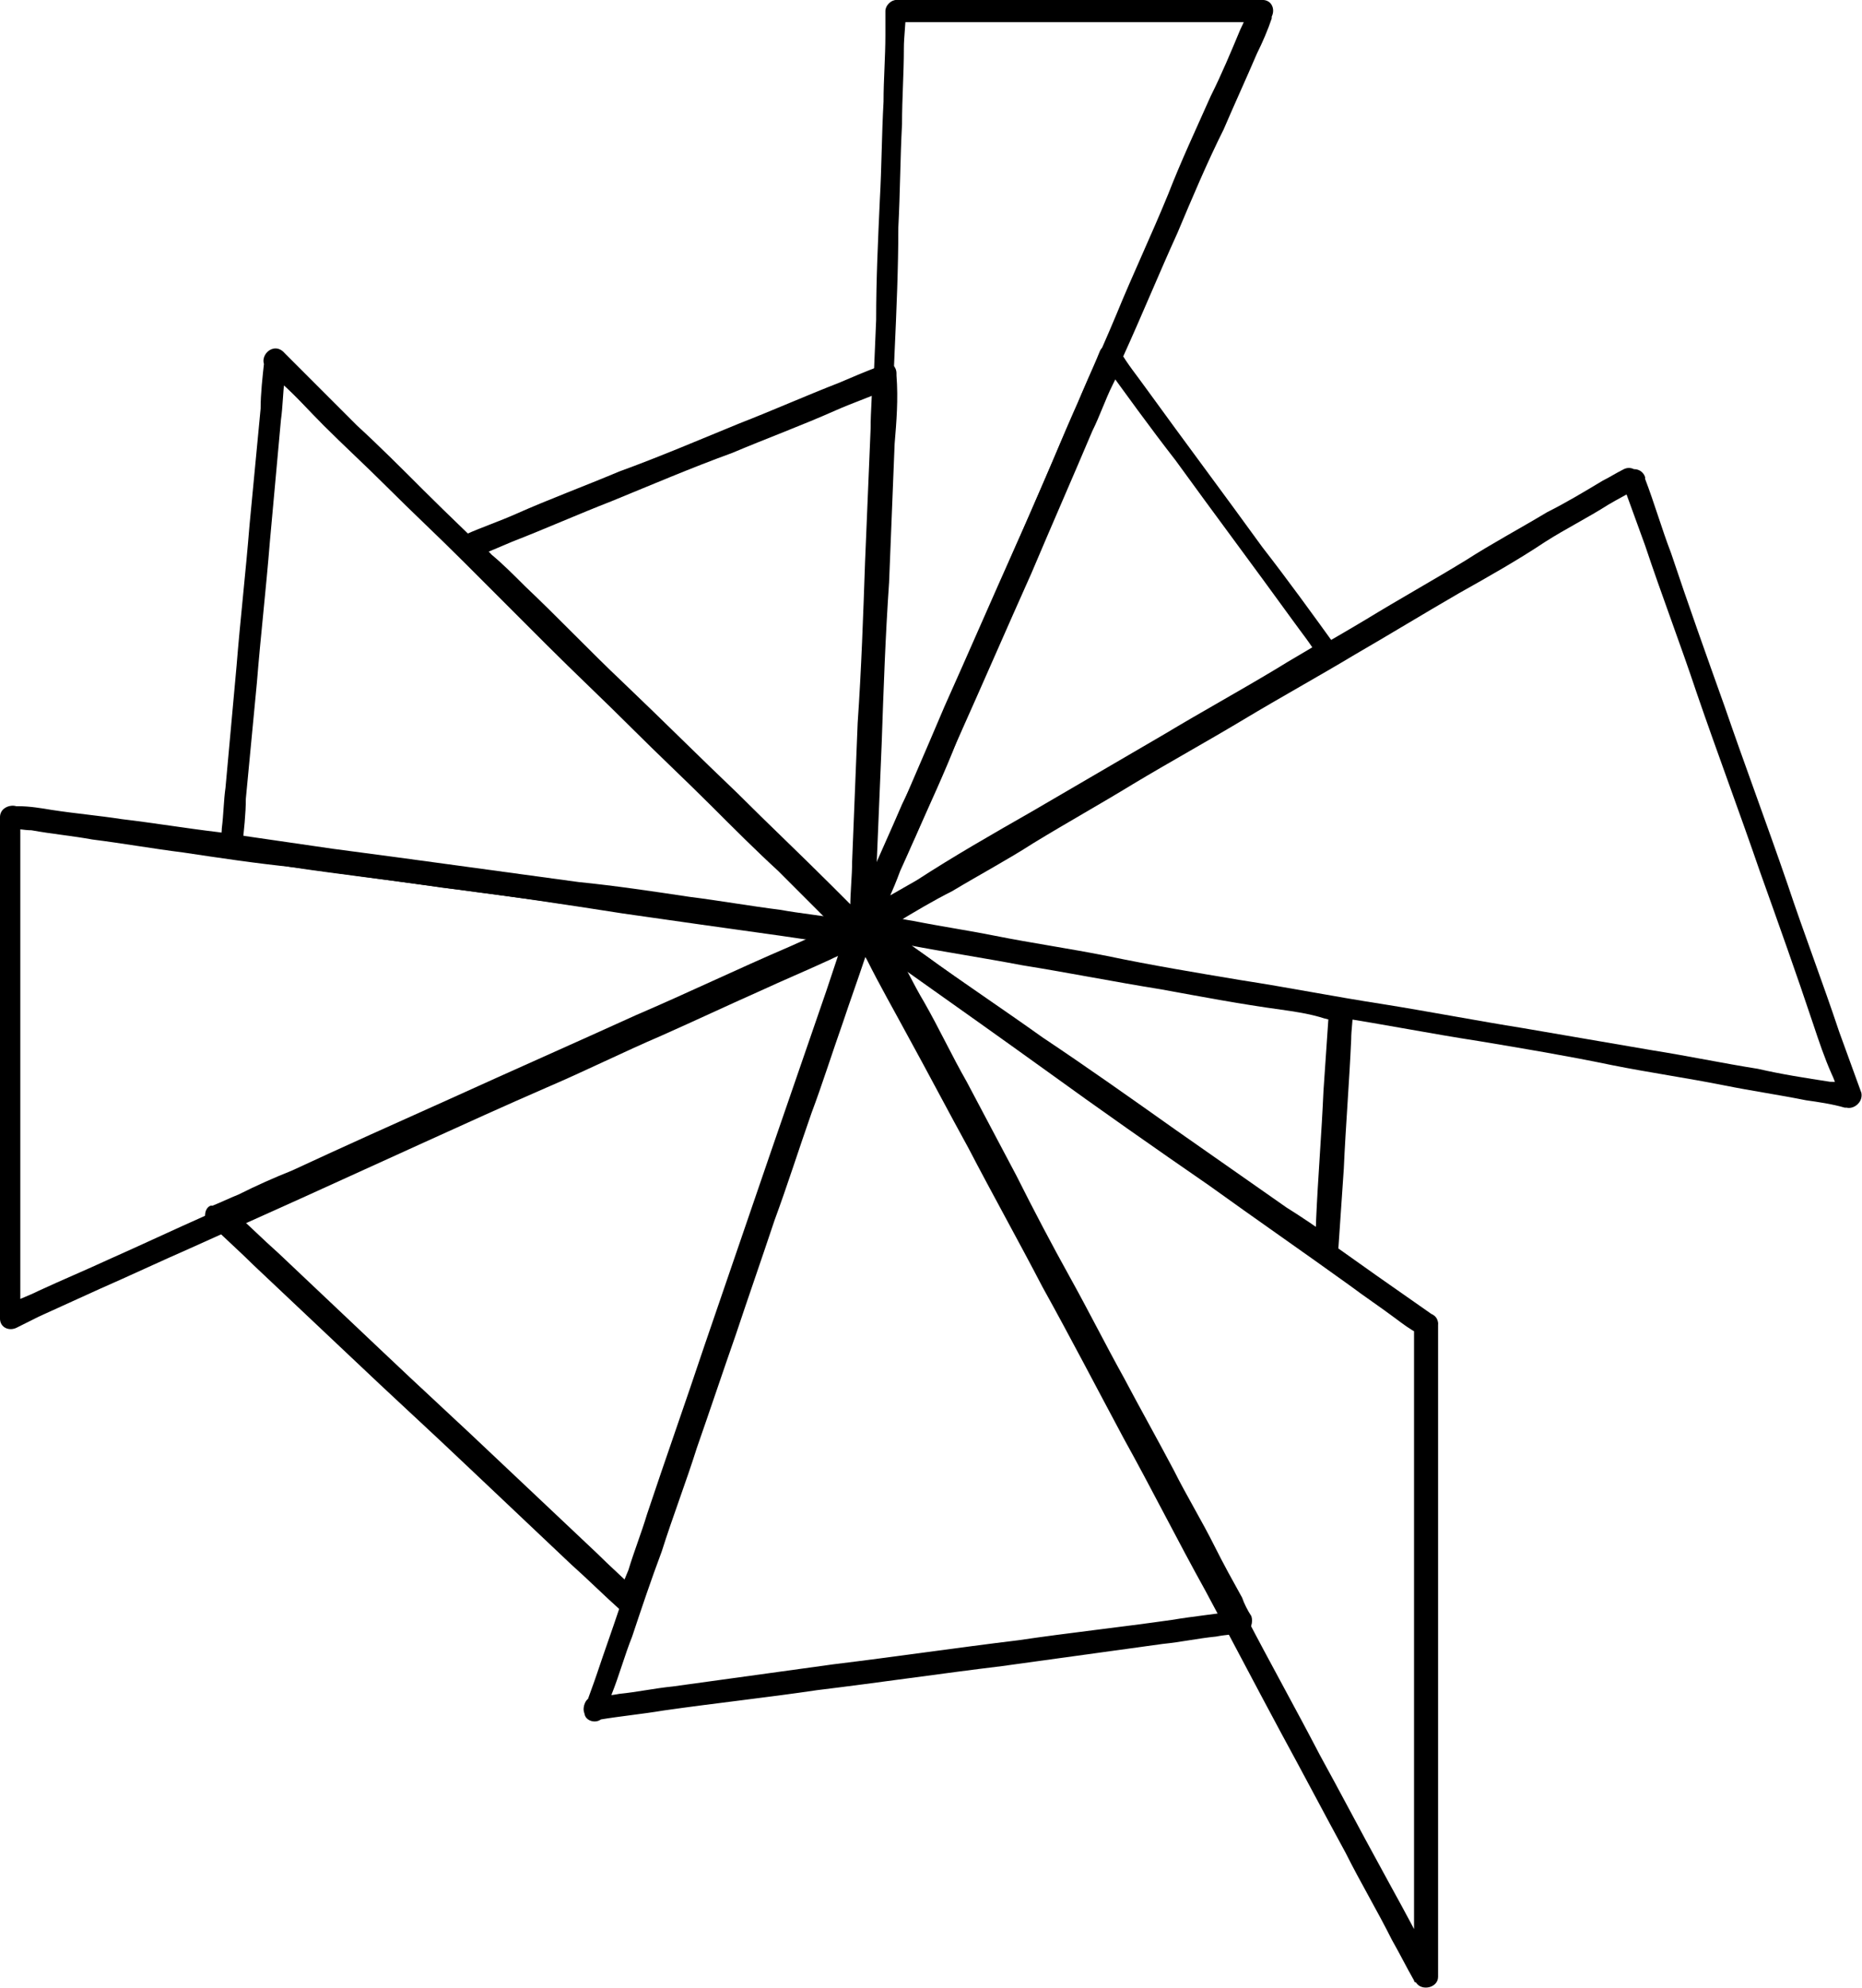
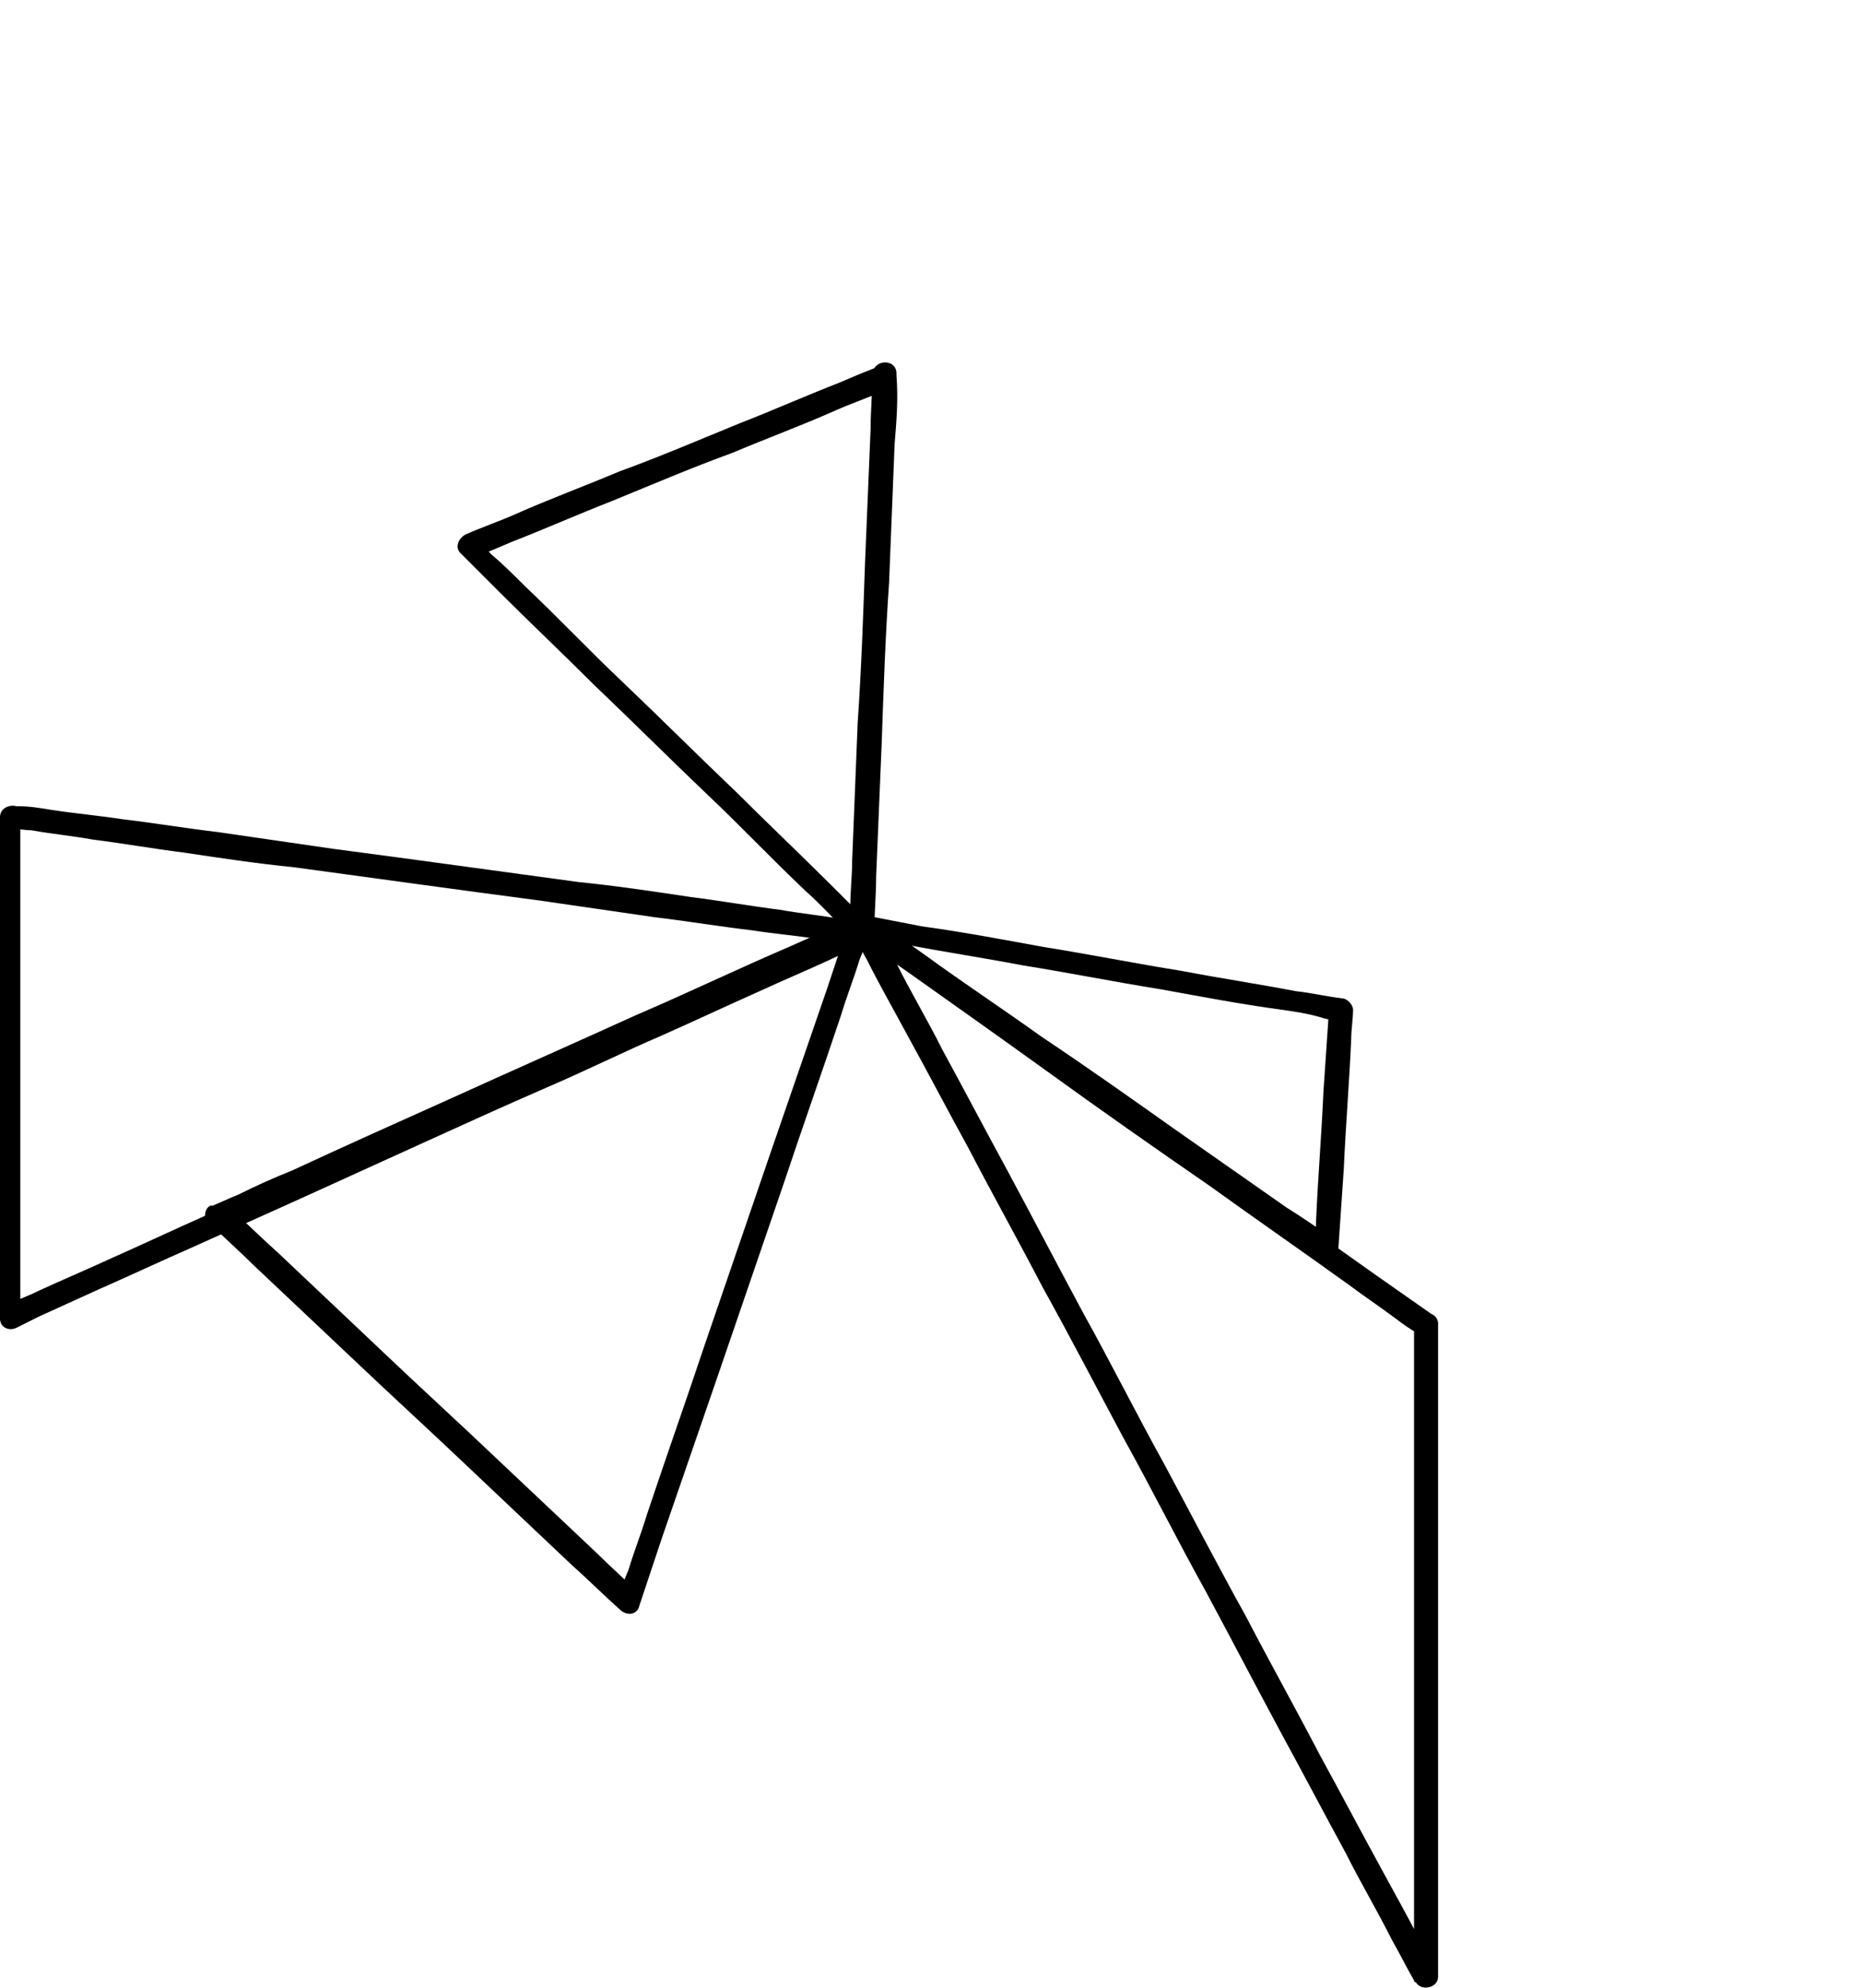
<svg xmlns="http://www.w3.org/2000/svg" xmlns:ns1="http://sodipodi.sourceforge.net/DTD/sodipodi-0.dtd" xmlns:ns2="http://www.inkscape.org/namespaces/inkscape" version="1.1" id="Layer_1" x="0px" y="0px" viewBox="0 0 99.323 106" xml:space="preserve" ns1:docname="investIcon.svg" width="99.323" height="106" ns2:version="1.0.2-2 (e86c870879, 2021-01-15)">
  <defs id="defs65" />
  <ns1:namedview pagecolor="#ffffff" bordercolor="#666666" borderopacity="1" objecttolerance="10" gridtolerance="10" guidetolerance="10" ns2:pageopacity="0" ns2:pageshadow="2" ns2:window-width="1680" ns2:window-height="987" id="namedview63" showgrid="false" ns2:zoom="5.6538462" ns2:cx="49.3" ns2:cy="52.8" ns2:window-x="1912" ns2:window-y="14" ns2:window-maximized="1" ns2:current-layer="Layer_1" />
  <g id="g6" transform="matrix(0.986,0,0,0.986,-3.649,-12.032)">
    <g id="g4">
-       <path d="m 51,62.2 c 0,-0.4 0,-0.9 0,-1.3 0,-1.2 0.1,-2.4 0.1,-3.6 0.1,-1.8 0.1,-3.5 0.2,-5.3 0.1,-2.2 0.2,-4.3 0.2,-6.5 0.1,-2.4 0.2,-4.7 0.3,-7.1 0.1,-2.4 0.2,-4.8 0.3,-7.2 0.1,-2.2 0.2,-4.5 0.2,-6.7 0.1,-1.9 0.1,-3.7 0.2,-5.6 0,-1.4 0.1,-2.7 0.1,-4.1 0,-0.6 0.1,-1.3 0.1,-1.9 0,0 0,-0.1 0,-0.1 -0.2,0.2 -0.4,0.4 -0.6,0.6 2.2,0 4.5,0 6.7,0 3.6,0 7.1,0 10.7,0 0.8,0 1.6,0 2.4,0 -0.2,-0.3 -0.4,-0.6 -0.5,-0.9 -0.2,0.4 -0.4,0.9 -0.6,1.3 -0.5,1.2 -1,2.4 -1.6,3.6 -0.8,1.8 -1.6,3.5 -2.3,5.3 -0.9,2.2 -1.9,4.3 -2.8,6.5 -1,2.4 -2.1,4.7 -3.1,7.1 -1,2.4 -2.1,4.8 -3.1,7.2 -1,2.2 -1.9,4.4 -2.9,6.6 -0.8,1.9 -1.6,3.8 -2.5,5.6 -0.6,1.4 -1.2,2.7 -1.8,4.1 -0.3,0.6 -0.6,1.3 -0.8,1.9 0,0 0,0.1 0,0.1 -0.1,0.3 -0.1,0.7 0.2,0.8 0.3,0.2 0.7,0.1 0.9,-0.2 0.2,-0.4 0.4,-0.9 0.6,-1.3 0.5,-1.2 1,-2.4 1.6,-3.6 0.8,-1.8 1.6,-3.5 2.3,-5.3 0.9,-2.2 1.9,-4.3 2.8,-6.5 1,-2.4 2.1,-4.7 3.1,-7.1 1,-2.4 2.1,-4.8 3.1,-7.2 1,-2.2 1.9,-4.4 2.9,-6.6 0.8,-1.9 1.6,-3.8 2.5,-5.6 0.6,-1.4 1.2,-2.7 1.8,-4.1 0.3,-0.6 0.6,-1.3 0.8,-1.9 0,0 0,-0.1 0,-0.1 0.2,-0.4 0,-0.9 -0.5,-0.9 -2.2,0 -4.5,0 -6.7,0 -3.6,0 -7.1,0 -10.7,0 -0.8,0 -1.6,0 -2.4,0 -0.3,0 -0.6,0.3 -0.6,0.6 0,0.4 0,0.9 0,1.3 0,1.2 -0.1,2.4 -0.1,3.6 -0.1,1.8 -0.1,3.5 -0.2,5.3 -0.1,2.2 -0.2,4.3 -0.2,6.5 -0.1,2.4 -0.2,4.7 -0.3,7.1 -0.1,2.4 -0.2,4.8 -0.3,7.2 -0.1,2.2 -0.2,4.5 -0.2,6.7 -0.1,1.9 -0.1,3.7 -0.2,5.6 0,1.4 -0.1,2.7 -0.1,4.1 0,0.6 -0.1,1.3 -0.1,1.9 0,0 0,0.1 0,0.1 -0.2,0.8 1.1,0.8 1.1,0 z" id="path2" />
-     </g>
+       </g>
  </g>
  <g id="g12" transform="matrix(0.986,0,0,0.986,-3.649,-12.032)">
    <g id="g10">
-       <path d="m 76,47.2 c -1.3,-1.8 -2.6,-3.6 -4,-5.4 -2.1,-2.9 -4.2,-5.7 -6.3,-8.6 -0.5,-0.7 -1,-1.3 -1.4,-2 -0.2,-0.3 -0.9,-0.5 -1.1,0 -0.4,1 -0.9,2 -1.3,3.1 -1.1,2.4 -2.1,4.9 -3.2,7.3 -1.3,2.9 -2.6,5.9 -3.9,8.8 -1.1,2.6 -2.2,5.1 -3.3,7.7 -0.5,1.2 -1.1,2.5 -1.6,3.7 0,0 0,0 0,0.1 -0.1,0.3 -0.1,0.5 0.1,0.7 0.2,0.2 0.5,0.2 0.8,0.1 0.8,-0.5 1.7,-1 2.5,-1.5 2,-1.2 4,-2.3 6,-3.5 2.4,-1.4 4.8,-2.8 7.2,-4.2 2.1,-1.2 4.2,-2.4 6.2,-3.7 1,-0.6 2.1,-1.2 3.1,-1.8 0,0 0,0 0,0 0.7,-0.4 0.1,-1.5 -0.6,-1.1 -0.8,0.5 -1.7,1 -2.5,1.5 -2,1.2 -4,2.3 -6,3.5 -2.4,1.4 -4.8,2.8 -7.2,4.2 -2.1,1.2 -4.2,2.4 -6.2,3.7 -0.7,0.4 -1.4,0.8 -2.1,1.2 -0.3,0.2 -0.7,0.4 -1,0.6 0,0 0,0 0,0 0.3,0.3 0.6,0.6 0.9,0.8 0.4,-1 0.9,-2 1.3,-3.1 1.1,-2.4 2.1,-4.9 3.2,-7.3 1.3,-2.9 2.6,-5.9 3.9,-8.8 1.1,-2.6 2.2,-5.1 3.3,-7.7 0.4,-0.8 0.7,-1.7 1.1,-2.5 0.2,-0.4 0.4,-0.8 0.5,-1.2 0,0 0,0 0,-0.1 -0.4,0 -0.7,0 -1.1,0 1.3,1.8 2.6,3.6 4,5.4 2.1,2.9 4.2,5.7 6.3,8.6 0.5,0.7 1,1.3 1.4,2 0.2,0.3 0.5,0.4 0.9,0.2 0.2,0 0.3,-0.4 0.1,-0.7 z" id="path8" />
-     </g>
+       </g>
  </g>
  <g id="g18" transform="matrix(0.986,0,0,0.986,-3.649,-12.032)">
    <g id="g16">
-       <path d="m 91.5,37.6 c -0.4,0.2 -0.7,0.4 -1.1,0.6 -1,0.6 -2,1.2 -3,1.7 -1.5,0.9 -3,1.7 -4.4,2.6 -1.8,1.1 -3.6,2.1 -5.4,3.2 -2,1.2 -4,2.3 -6,3.5 -2,1.2 -4,2.3 -6,3.5 -1.9,1.1 -3.7,2.2 -5.6,3.3 -1.6,0.9 -3.2,1.8 -4.7,2.8 -1.1,0.7 -2.3,1.3 -3.4,2 -0.5,0.3 -1.1,0.6 -1.6,0.9 0,0 0,0 -0.1,0 -0.4,0.3 -0.4,1 0.2,1.1 0.5,0.1 0.9,0.2 1.4,0.2 1.3,0.2 2.6,0.4 3.9,0.7 1.9,0.3 3.8,0.7 5.7,1 2.3,0.4 4.7,0.8 7,1.2 2.5,0.4 5.1,0.9 7.6,1.3 2.6,0.4 5.1,0.9 7.7,1.3 2.4,0.4 4.8,0.8 7.2,1.3 2,0.4 4.1,0.7 6.1,1.1 1.5,0.3 2.9,0.5 4.4,0.8 0.7,0.1 1.4,0.2 2.1,0.4 0,0 0.1,0 0.1,0 0.4,0.1 0.9,-0.3 0.8,-0.8 -0.4,-1.1 -0.8,-2.2 -1.2,-3.3 -0.9,-2.7 -1.9,-5.3 -2.8,-8 -1.1,-3.2 -2.3,-6.4 -3.4,-9.6 -1,-2.8 -2,-5.6 -2.9,-8.3 -0.5,-1.3 -0.9,-2.7 -1.4,-4 0,0 0,0 0,-0.1 -0.1,-0.3 -0.4,-0.5 -0.8,-0.4 -0.3,0.1 -0.5,0.4 -0.4,0.8 0.4,1.1 0.8,2.2 1.2,3.3 0.9,2.7 1.9,5.3 2.8,8 1.1,3.2 2.3,6.4 3.4,9.6 1,2.8 2,5.6 2.9,8.3 0.3,0.9 0.6,1.8 1,2.7 0.2,0.4 0.3,0.9 0.5,1.3 0,0 0,0 0,0.1 0.3,-0.3 0.5,-0.5 0.8,-0.8 -0.5,-0.1 -0.9,-0.2 -1.4,-0.2 C 101.4,70.5 100.1,70.3 98.8,70 96.9,69.7 95,69.3 93.1,69 90.8,68.6 88.4,68.2 86.1,67.8 83.6,67.4 81,66.9 78.5,66.5 75.9,66.1 73.4,65.6 70.8,65.2 68.4,64.8 66,64.4 63.6,63.9 61.6,63.5 59.5,63.2 57.5,62.8 56,62.5 54.6,62.3 53.1,62 52.4,61.9 51.7,61.7 51,61.6 c 0,0 -0.1,0 -0.1,0 0.1,0.4 0.1,0.7 0.2,1.1 0.4,-0.2 0.7,-0.4 1.1,-0.6 1,-0.6 2,-1.2 3,-1.7 1.5,-0.9 3,-1.7 4.4,-2.6 1.8,-1.1 3.6,-2.1 5.4,-3.2 2,-1.2 4,-2.3 6,-3.5 2,-1.2 4,-2.3 6,-3.5 1.9,-1.1 3.7,-2.2 5.6,-3.3 1.6,-0.9 3.2,-1.8 4.7,-2.8 1.1,-0.7 2.3,-1.3 3.4,-2 0.5,-0.3 1.1,-0.6 1.6,-0.9 0,0 0,0 0.1,0 0.4,-0.4 -0.2,-1.4 -0.9,-1 z" id="path14" />
-     </g>
+       </g>
  </g>
  <g id="g24" transform="matrix(0.986,0,0,0.986,-3.649,-12.032)">
    <g id="g22">
      <path d="M 75.8,79.2 C 75,78.6 74.1,78 73.3,77.5 c -2,-1.4 -4,-2.8 -6,-4.2 -2.4,-1.7 -4.8,-3.4 -7.2,-5 -2.1,-1.5 -4.2,-2.9 -6.3,-4.4 -0.7,-0.5 -1.4,-1 -2.1,-1.4 -0.3,-0.2 -0.6,-0.5 -1,-0.7 0,0 0,0 0,0 -0.2,0.4 -0.3,0.7 -0.5,1.1 0.9,0.1 1.7,0.3 2.6,0.4 2.1,0.4 4.1,0.7 6.2,1.1 2.5,0.4 5,0.9 7.5,1.3 2.2,0.4 4.3,0.8 6.5,1.1 0.7,0.1 1.4,0.2 2.1,0.4 0.3,0.1 0.7,0.2 1,0.2 0,0 0,0 0,0 -0.2,-0.2 -0.3,-0.4 -0.5,-0.6 -0.1,1.5 -0.2,2.9 -0.3,4.4 -0.1,2.3 -0.3,4.7 -0.4,7 0,0.5 -0.1,1.1 -0.1,1.6 0,0.8 1.2,0.8 1.3,0 0.1,-1.5 0.2,-2.9 0.3,-4.4 0.1,-2.3 0.3,-4.7 0.4,-7 0,-0.5 0.1,-1.1 0.1,-1.6 0,-0.2 -0.2,-0.5 -0.5,-0.6 -0.9,-0.1 -1.7,-0.3 -2.6,-0.4 -2.1,-0.4 -4.1,-0.7 -6.2,-1.1 -2.5,-0.4 -5,-0.9 -7.5,-1.3 -2.2,-0.4 -4.3,-0.8 -6.5,-1.1 -1,-0.2 -2.1,-0.4 -3.1,-0.6 0,0 0,0 0,0 -0.7,-0.1 -1.1,0.7 -0.5,1.1 0.8,0.6 1.7,1.2 2.5,1.7 2,1.4 4,2.8 6,4.2 2.4,1.7 4.8,3.4 7.2,5 2.1,1.5 4.2,2.9 6.3,4.4 0.7,0.5 1.4,1 2.1,1.4 0.3,0.2 0.6,0.5 1,0.7 0,0 0,0 0,0 0.3,0.2 0.7,0 0.9,-0.2 0.2,-0.3 0.1,-0.6 -0.2,-0.8 z" id="path20" />
    </g>
  </g>
  <g id="g30" transform="matrix(0.986,0,0,0.986,-3.649,-12.032)">
    <g id="g28">
      <path d="m 80.2,83.8 c 0,1.2 0,2.3 0,3.5 0,2.8 0,5.6 0,8.4 0,3.4 0,6.8 0,10.2 0,2.9 0,5.9 0,8.8 0,1 0,1.9 0,2.9 0,0.5 0,0.9 0,1.4 0,0 0,0 0,0.1 0.4,-0.1 0.8,-0.2 1.2,-0.3 -0.3,-0.5 -0.5,-1 -0.8,-1.5 -0.7,-1.4 -1.5,-2.8 -2.2,-4.1 -1.1,-2 -2.2,-4.1 -3.3,-6.1 -1.3,-2.5 -2.7,-5 -4,-7.5 C 69.6,96.9 68.2,94.2 66.7,91.4 65.2,88.7 63.8,85.9 62.3,83.2 60.9,80.6 59.6,78.1 58.2,75.5 57,73.3 55.9,71.2 54.7,69 53.9,67.4 53,65.9 52.2,64.3 51.8,63.6 51.4,62.8 51,62.1 c 0,0 0,-0.1 -0.1,-0.1 -0.3,0.3 -0.6,0.6 -0.9,0.8 1,0.7 2,1.4 3,2.1 2.4,1.7 4.8,3.4 7.3,5.2 2.9,2.1 5.9,4.2 8.8,6.2 2.5,1.8 5.1,3.6 7.6,5.4 0.8,0.6 1.7,1.2 2.5,1.8 0.4,0.3 0.8,0.6 1.2,0.8 0,0 0,0 0.1,0 0.3,0.2 0.7,0 0.9,-0.2 0.2,-0.3 0.1,-0.6 -0.2,-0.8 -1,-0.7 -2,-1.4 -3,-2.1 C 75.8,79.5 73.4,77.8 70.9,76 68,73.9 65,71.8 62.1,69.8 59.6,68 57,66.2 54.5,64.4 53.7,63.8 52.8,63.2 52,62.6 51.6,62.3 51.2,62 50.8,61.8 c 0,0 0,0 -0.1,0 -0.5,-0.4 -1.1,0.3 -0.9,0.8 0.3,0.5 0.5,1 0.8,1.5 0.7,1.4 1.5,2.8 2.2,4.1 1.1,2 2.2,4.1 3.3,6.1 1.3,2.5 2.7,5 4,7.5 1.5,2.7 2.9,5.4 4.4,8.2 1.5,2.7 2.9,5.5 4.4,8.2 1.4,2.6 2.7,5.1 4.1,7.7 1.2,2.2 2.3,4.3 3.5,6.5 0.8,1.6 1.7,3.1 2.5,4.7 0.4,0.7 0.8,1.5 1.2,2.2 0,0 0,0.1 0.1,0.1 0.3,0.5 1.2,0.3 1.2,-0.3 0,-1.2 0,-2.3 0,-3.5 0,-2.8 0,-5.6 0,-8.4 0,-3.4 0,-6.8 0,-10.2 0,-2.9 0,-5.9 0,-8.8 0,-1.4 0,-2.9 0,-4.3 0,0 0,0 0,-0.1 0,-0.8 -1.3,-0.8 -1.3,0 z" id="path26" />
    </g>
  </g>
  <g id="g36" transform="matrix(0.986,0,0,0.986,-3.649,-12.032)">
    <g id="g34">
-       <path d="m 36.4,104.9 c 0.1,-0.4 0.3,-0.8 0.4,-1.1 0.4,-1 0.7,-2.1 1.1,-3.1 0.5,-1.5 1,-3 1.6,-4.6 0.6,-1.9 1.3,-3.7 1.9,-5.6 0.7,-2 1.4,-4.1 2.1,-6.1 0.7,-2.1 1.4,-4.1 2.1,-6.2 0.7,-1.9 1.3,-3.8 2,-5.8 0.6,-1.6 1.1,-3.2 1.7,-4.9 0.4,-1.2 0.8,-2.3 1.2,-3.5 0.2,-0.5 0.4,-1.1 0.6,-1.7 0,0 0,0 0,-0.1 -0.4,0 -0.8,0.1 -1.1,0.1 0.2,0.3 0.4,0.7 0.5,1 0.5,0.9 1,1.8 1.5,2.8 0.7,1.4 1.5,2.7 2.2,4.1 0.9,1.7 1.8,3.3 2.7,5 1,1.8 1.9,3.6 2.9,5.4 1,1.8 2,3.7 2.9,5.5 0.9,1.7 1.8,3.4 2.7,5.1 0.8,1.4 1.5,2.9 2.3,4.3 0.6,1 1.1,2.1 1.7,3.1 0.3,0.5 0.5,1 0.8,1.5 0,0 0,0 0,0.1 0.1,-0.3 0.3,-0.6 0.4,-0.9 -1.2,0.2 -2.3,0.3 -3.5,0.5 -2.8,0.4 -5.6,0.7 -8.3,1.1 -3.3,0.4 -6.7,0.9 -10,1.3 -2.9,0.4 -5.8,0.8 -8.7,1.2 -1,0.1 -1.9,0.3 -2.9,0.4 -0.5,0.1 -0.9,0.1 -1.4,0.2 0,0 0,0 -0.1,0 -0.3,0 -0.5,0.5 -0.4,0.8 0.1,0.4 0.4,0.5 0.8,0.4 1.2,-0.2 2.3,-0.3 3.5,-0.5 2.8,-0.4 5.6,-0.7 8.3,-1.1 3.3,-0.4 6.7,-0.9 10,-1.3 2.9,-0.4 5.8,-0.8 8.7,-1.2 1,-0.1 1.9,-0.3 2.9,-0.4 0.5,-0.1 0.9,-0.1 1.4,-0.2 0,0 0,0 0.1,0 0.4,-0.1 0.5,-0.6 0.4,-0.9 -0.2,-0.3 -0.4,-0.7 -0.5,-1 -0.5,-0.9 -1,-1.8 -1.5,-2.8 -0.7,-1.4 -1.5,-2.7 -2.2,-4.1 -0.9,-1.7 -1.8,-3.3 -2.7,-5 -1,-1.8 -1.9,-3.6 -2.9,-5.4 -1,-1.8 -2,-3.7 -2.9,-5.5 -0.9,-1.7 -1.8,-3.4 -2.7,-5.1 -0.8,-1.4 -1.5,-2.9 -2.3,-4.3 -0.6,-1 -1.1,-2.1 -1.7,-3.1 -0.3,-0.5 -0.5,-1 -0.8,-1.5 0,0 0,0 0,-0.1 -0.3,-0.5 -1,-0.3 -1.1,0.1 -0.1,0.4 -0.3,0.8 -0.4,1.1 -0.4,1 -0.7,2.1 -1.1,3.1 -0.5,1.5 -1,3 -1.6,4.6 -0.6,1.9 -1.3,3.7 -1.9,5.6 -0.7,2 -1.4,4.1 -2.1,6.1 -0.7,2.1 -1.4,4.1 -2.1,6.2 -0.7,1.9 -1.3,3.8 -2,5.8 -0.6,1.6 -1.1,3.2 -1.7,4.9 -0.4,1.2 -0.8,2.3 -1.2,3.5 -0.2,0.6 -0.4,1.1 -0.6,1.7 0,0 0,0 0,0.1 -0.4,0.8 0.8,1.1 1,0.4 z" id="path32" />
-     </g>
+       </g>
  </g>
  <g id="g42" transform="matrix(0.986,0,0,0.986,-3.649,-12.032)">
    <g id="g40">
      <path d="m 15.2,78.5 c 0.7,0.7 1.5,1.4 2.2,2.1 1.8,1.7 3.5,3.3 5.3,5 2.1,2 4.3,4 6.4,6 1.8,1.7 3.7,3.5 5.5,5.2 0.9,0.8 1.8,1.7 2.7,2.5 0,0 0,0 0,0 0.4,0.3 0.9,0.2 1,-0.3 0.4,-1.2 0.8,-2.4 1.2,-3.6 1,-2.9 2,-5.8 3,-8.7 1.2,-3.5 2.4,-7 3.6,-10.5 1,-3 2.1,-6.1 3.1,-9.1 0.3,-1 0.7,-2 1,-3 0.2,-0.5 0.4,-0.9 0.5,-1.4 0,0 0,0 0,-0.1 0.2,-0.6 -0.5,-0.9 -0.9,-0.7 -1.1,0.5 -2.3,1 -3.4,1.5 -2.8,1.2 -5.5,2.5 -8.3,3.7 -3.3,1.5 -6.7,3 -10,4.5 -2.9,1.3 -5.8,2.6 -8.6,3.9 -1,0.4 -1.9,0.8 -2.9,1.3 -0.5,0.2 -0.9,0.4 -1.4,0.6 0,0 0,0 -0.1,0 -0.3,0.1 -0.4,0.6 -0.2,0.8 0.2,0.3 0.5,0.4 0.9,0.2 1.1,-0.5 2.3,-1 3.4,-1.5 2.8,-1.2 5.5,-2.5 8.3,-3.7 3.3,-1.5 6.7,-3 10,-4.5 2.9,-1.3 5.8,-2.6 8.6,-3.9 1,-0.4 1.9,-0.8 2.9,-1.3 0.4,-0.2 0.9,-0.4 1.4,-0.6 0,0 0,0 0.1,0 -0.3,-0.2 -0.6,-0.5 -0.9,-0.7 -0.4,1.2 -0.8,2.4 -1.2,3.6 -1,2.9 -2,5.8 -3,8.7 -1.2,3.5 -2.4,7 -3.6,10.5 -1,3 -2.1,6.1 -3.1,9.1 -0.3,1 -0.7,2 -1,3 -0.2,0.5 -0.4,0.9 -0.5,1.4 0,0 0,0 0,0.1 0.3,-0.1 0.7,-0.2 1,-0.3 -0.7,-0.7 -1.5,-1.4 -2.2,-2.1 -1.8,-1.7 -3.5,-3.3 -5.3,-5 -2.1,-2 -4.3,-4 -6.4,-6 -1.8,-1.7 -3.7,-3.5 -5.5,-5.2 -0.9,-0.8 -1.8,-1.7 -2.7,-2.5 0,0 0,0 0,0 -0.6,-0.4 -1.5,0.5 -0.9,1 z" id="path38" />
    </g>
  </g>
  <g id="g48" transform="matrix(0.986,0,0,0.986,-3.649,-12.032)">
    <g id="g46">
      <path d="m 3.7,56.4 c 0,0.9 0,1.8 0,2.7 0,2.2 0,4.3 0,6.5 0,2.6 0,5.2 0,7.8 0,2.3 0,4.5 0,6.8 0,1.1 0,2.2 0,3.3 0,0 0,0 0,0 0,0.5 0.5,0.7 0.9,0.5 0.4,-0.2 0.8,-0.4 1.2,-0.6 1.1,-0.5 2.2,-1 3.3,-1.5 1.6,-0.7 3.3,-1.5 4.9,-2.2 2,-0.9 4,-1.8 6,-2.7 2.2,-1 4.4,-2 6.6,-3 2.2,-1 4.4,-2 6.7,-3 2.1,-0.9 4.1,-1.9 6.2,-2.8 1.8,-0.8 3.5,-1.6 5.3,-2.4 1.3,-0.6 2.5,-1.1 3.8,-1.7 0.6,-0.3 1.2,-0.5 1.8,-0.8 0,0 0.1,0 0.1,0 C 51,63.1 50.9,62.2 50.3,62.2 50,62 49.6,62 49.2,61.9 48.1,61.7 47,61.6 45.9,61.4 44.3,61.2 42.6,60.9 41,60.7 39,60.4 37,60.1 35,59.9 32.8,59.6 30.6,59.3 28.4,59 26.2,58.7 24,58.4 21.7,58.1 19.6,57.8 17.6,57.5 15.5,57.2 13.8,57 12,56.7 10.3,56.5 9,56.3 7.8,56.2 6.5,56 5.9,55.9 5.3,55.8 4.7,55.8 c 0,0 -0.1,0 -0.1,0 -0.3,0 -0.7,0.1 -0.8,0.4 -0.1,0.3 0.1,0.7 0.4,0.8 0.4,0 0.8,0.1 1.2,0.1 1.1,0.2 2.2,0.3 3.3,0.5 1.6,0.2 3.3,0.5 4.9,0.7 2,0.3 4,0.6 6,0.8 2.2,0.3 4.4,0.6 6.6,0.9 2.2,0.3 4.4,0.6 6.7,0.9 2.1,0.3 4.1,0.6 6.2,0.9 1.7,0.2 3.5,0.5 5.2,0.7 1.3,0.2 2.5,0.3 3.8,0.5 0.6,0.1 1.2,0.2 1.8,0.2 0,0 0.1,0 0.1,0 -0.1,-0.4 -0.1,-0.7 -0.2,-1.1 -0.4,0.2 -0.8,0.4 -1.2,0.6 -1.1,0.5 -2.2,1 -3.3,1.5 -1.6,0.7 -3.3,1.5 -4.9,2.2 -2,0.9 -4,1.8 -6,2.7 -2.2,1 -4.4,2 -6.6,3 -2.2,1 -4.4,2 -6.7,3 C 19,76 17,77 14.9,77.9 13.1,78.7 11.4,79.5 9.6,80.3 8.3,80.9 7.1,81.4 5.8,82 5.2,82.3 4.6,82.5 4,82.8 c 0,0 -0.1,0 -0.1,0 0.3,0.2 0.6,0.4 0.9,0.5 0,-0.9 0,-1.8 0,-2.7 0,-2.2 0,-4.3 0,-6.5 0,-2.6 0,-5.2 0,-7.8 0,-2.3 0,-4.5 0,-6.8 0,-1.1 0,-2.2 0,-3.3 0,0 0,0 0,0 C 5,55.6 3.7,55.6 3.7,56.4 Z" id="path44" />
    </g>
  </g>
  <g id="g54" transform="matrix(0.986,0,0,0.986,-3.649,-12.032)">
    <g id="g52">
-       <path d="m 18.1,32.1 c 0.3,0.3 0.6,0.6 0.8,0.8 0.8,0.7 1.5,1.5 2.3,2.3 1.1,1.1 2.3,2.2 3.4,3.3 1.4,1.4 2.8,2.7 4.2,4.1 1.5,1.5 3,3 4.5,4.5 1.5,1.5 3.1,3 4.6,4.5 1.4,1.4 2.9,2.8 4.3,4.2 1.2,1.2 2.4,2.4 3.6,3.5 0.9,0.9 1.7,1.7 2.6,2.6 0.4,0.4 0.8,0.8 1.2,1.2 0,0 0,0 0.1,0.1 0.2,-0.3 0.4,-0.7 0.6,-1 C 49.2,62 48,61.9 46.9,61.7 44.2,61.3 41.5,61 38.8,60.6 35.5,60.2 32.2,59.7 29,59.2 26.2,58.8 23.4,58.4 20.5,58 c -0.9,-0.1 -1.9,-0.3 -2.8,-0.4 -0.4,-0.1 -0.9,-0.2 -1.3,-0.2 0,0 0,0 -0.1,0 0.2,0.2 0.3,0.4 0.5,0.6 0.1,-0.9 0.2,-1.8 0.2,-2.6 0.2,-2.1 0.4,-4.2 0.6,-6.3 0.2,-2.5 0.5,-5.1 0.7,-7.6 0.2,-2.2 0.4,-4.4 0.6,-6.6 0.1,-0.7 0.1,-1.4 0.2,-2.2 0,-0.3 0.1,-0.7 0.1,-1 0,0 0,0 0,0 0,-0.3 -0.3,-0.6 -0.6,-0.6 -0.4,0 -0.6,0.3 -0.6,0.6 -0.1,0.9 -0.2,1.8 -0.2,2.6 -0.2,2.1 -0.4,4.2 -0.6,6.3 -0.2,2.5 -0.5,5.1 -0.7,7.6 -0.2,2.2 -0.4,4.4 -0.6,6.6 -0.1,0.7 -0.1,1.4 -0.2,2.2 0,0.3 -0.1,0.7 -0.1,1 0,0 0,0 0,0 0,0.2 0.2,0.6 0.5,0.6 1.1,0.2 2.3,0.3 3.4,0.5 2.7,0.4 5.4,0.7 8.1,1.1 3.3,0.4 6.6,0.9 9.8,1.4 2.8,0.4 5.6,0.8 8.5,1.2 1.4,0.2 2.7,0.4 4.1,0.6 0,0 0,0 0.1,0 0.3,0 0.6,0 0.7,-0.3 0.1,-0.2 0.1,-0.6 -0.1,-0.7 C 50.4,62.1 50.1,61.8 49.9,61.6 49.1,60.9 48.4,60.1 47.6,59.3 46.5,58.2 45.3,57.1 44.2,56 42.8,54.6 41.4,53.3 40,51.9 38.5,50.4 37,48.9 35.5,47.4 34,45.9 32.4,44.4 30.9,42.9 29.5,41.5 28,40.1 26.6,38.7 25.4,37.5 24.2,36.3 23,35.2 22.1,34.3 21.3,33.5 20.4,32.6 20,32.2 19.6,31.8 19.2,31.4 c 0,0 0,0 -0.1,-0.1 -0.6,-0.7 -1.5,0.2 -1,0.8 z" id="path50" />
-     </g>
+       </g>
  </g>
  <g id="g60" transform="matrix(0.986,0,0,0.986,-3.649,-12.032)">
    <g id="g58">
      <path d="m 51.3,32 c -0.8,0.3 -1.5,0.6 -2.2,0.9 -1.8,0.7 -3.6,1.5 -5.4,2.2 -2.2,0.9 -4.3,1.8 -6.5,2.6 -1.9,0.8 -3.8,1.5 -5.6,2.3 -0.9,0.4 -1.8,0.7 -2.7,1.1 0,0 0,0 0,0 -0.4,0.2 -0.6,0.7 -0.3,1 0.7,0.7 1.4,1.4 2.1,2.1 1.7,1.7 3.4,3.3 5.1,5 2.1,2 4.1,4 6.2,6 1.8,1.7 3.5,3.5 5.3,5.2 0.9,0.8 1.7,1.7 2.6,2.6 0,0 0,0 0,0 0.4,0.4 1,0.1 1.1,-0.4 0,-1 0.1,-2 0.1,-3 0.1,-2.4 0.2,-4.8 0.3,-7.2 0.1,-2.9 0.2,-5.8 0.4,-8.7 0.1,-2.5 0.2,-5 0.3,-7.5 0.1,-1.2 0.2,-2.4 0.1,-3.7 0,0 0,0 0,-0.1 0,-0.8 -1.2,-0.8 -1.3,0 0,1 -0.1,2 -0.1,3 -0.1,2.4 -0.2,4.8 -0.3,7.2 -0.1,2.9 -0.2,5.8 -0.4,8.7 -0.1,2.5 -0.2,5 -0.3,7.5 0,0.8 -0.1,1.6 -0.1,2.5 0,0.4 -0.1,0.8 0,1.2 0,0 0,0 0,0.1 0.4,-0.1 0.7,-0.3 1.1,-0.4 -0.7,-0.7 -1.4,-1.4 -2.1,-2.1 -1.7,-1.7 -3.4,-3.3 -5.1,-5 -2.1,-2 -4.1,-4 -6.2,-6 -1.8,-1.7 -3.5,-3.5 -5.3,-5.2 -0.6,-0.6 -1.2,-1.2 -1.8,-1.7 -0.3,-0.3 -0.5,-0.6 -0.8,-0.8 0,0 0,0 0,0 -0.1,0.3 -0.2,0.7 -0.3,1 0.8,-0.3 1.5,-0.6 2.2,-0.9 1.8,-0.7 3.6,-1.5 5.4,-2.2 2.2,-0.9 4.3,-1.8 6.5,-2.6 1.9,-0.8 3.8,-1.5 5.6,-2.3 0.9,-0.4 1.8,-0.7 2.7,-1.1 0,0 0,0 0,0 0.3,-0.1 0.5,-0.4 0.4,-0.8 0,-0.4 -0.4,-0.7 -0.7,-0.5 z" id="path56" />
    </g>
  </g>
</svg>